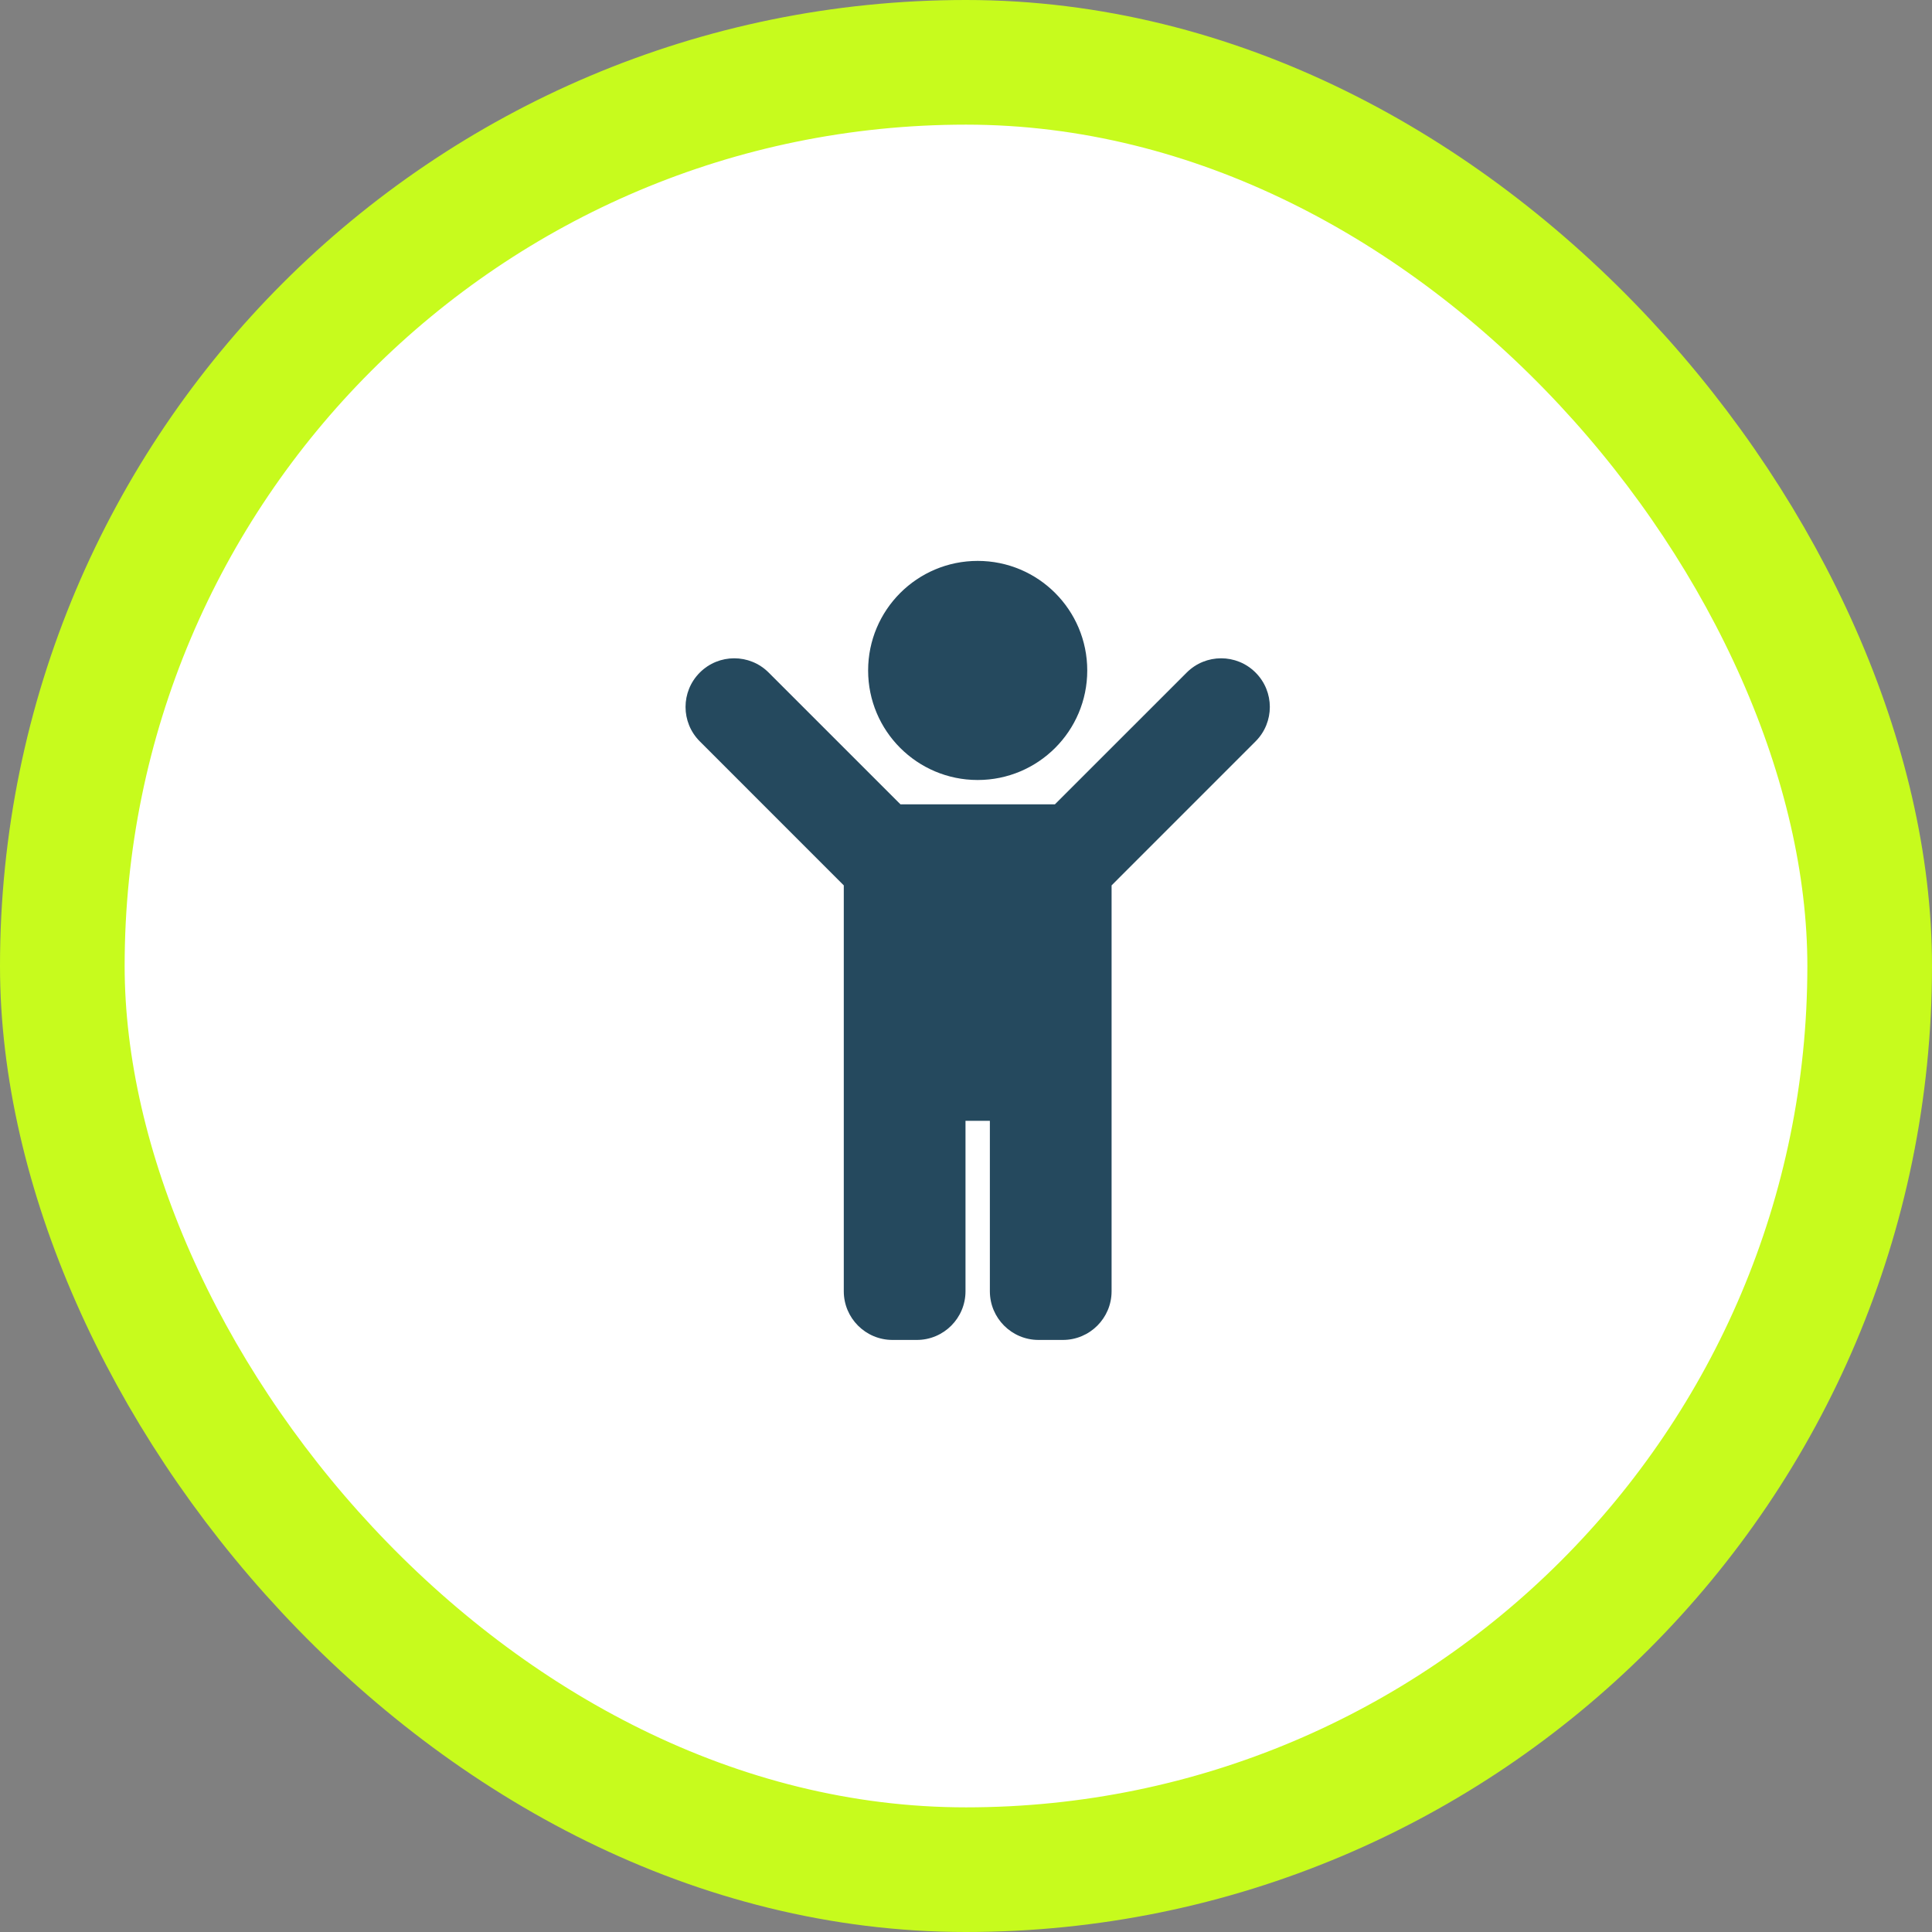
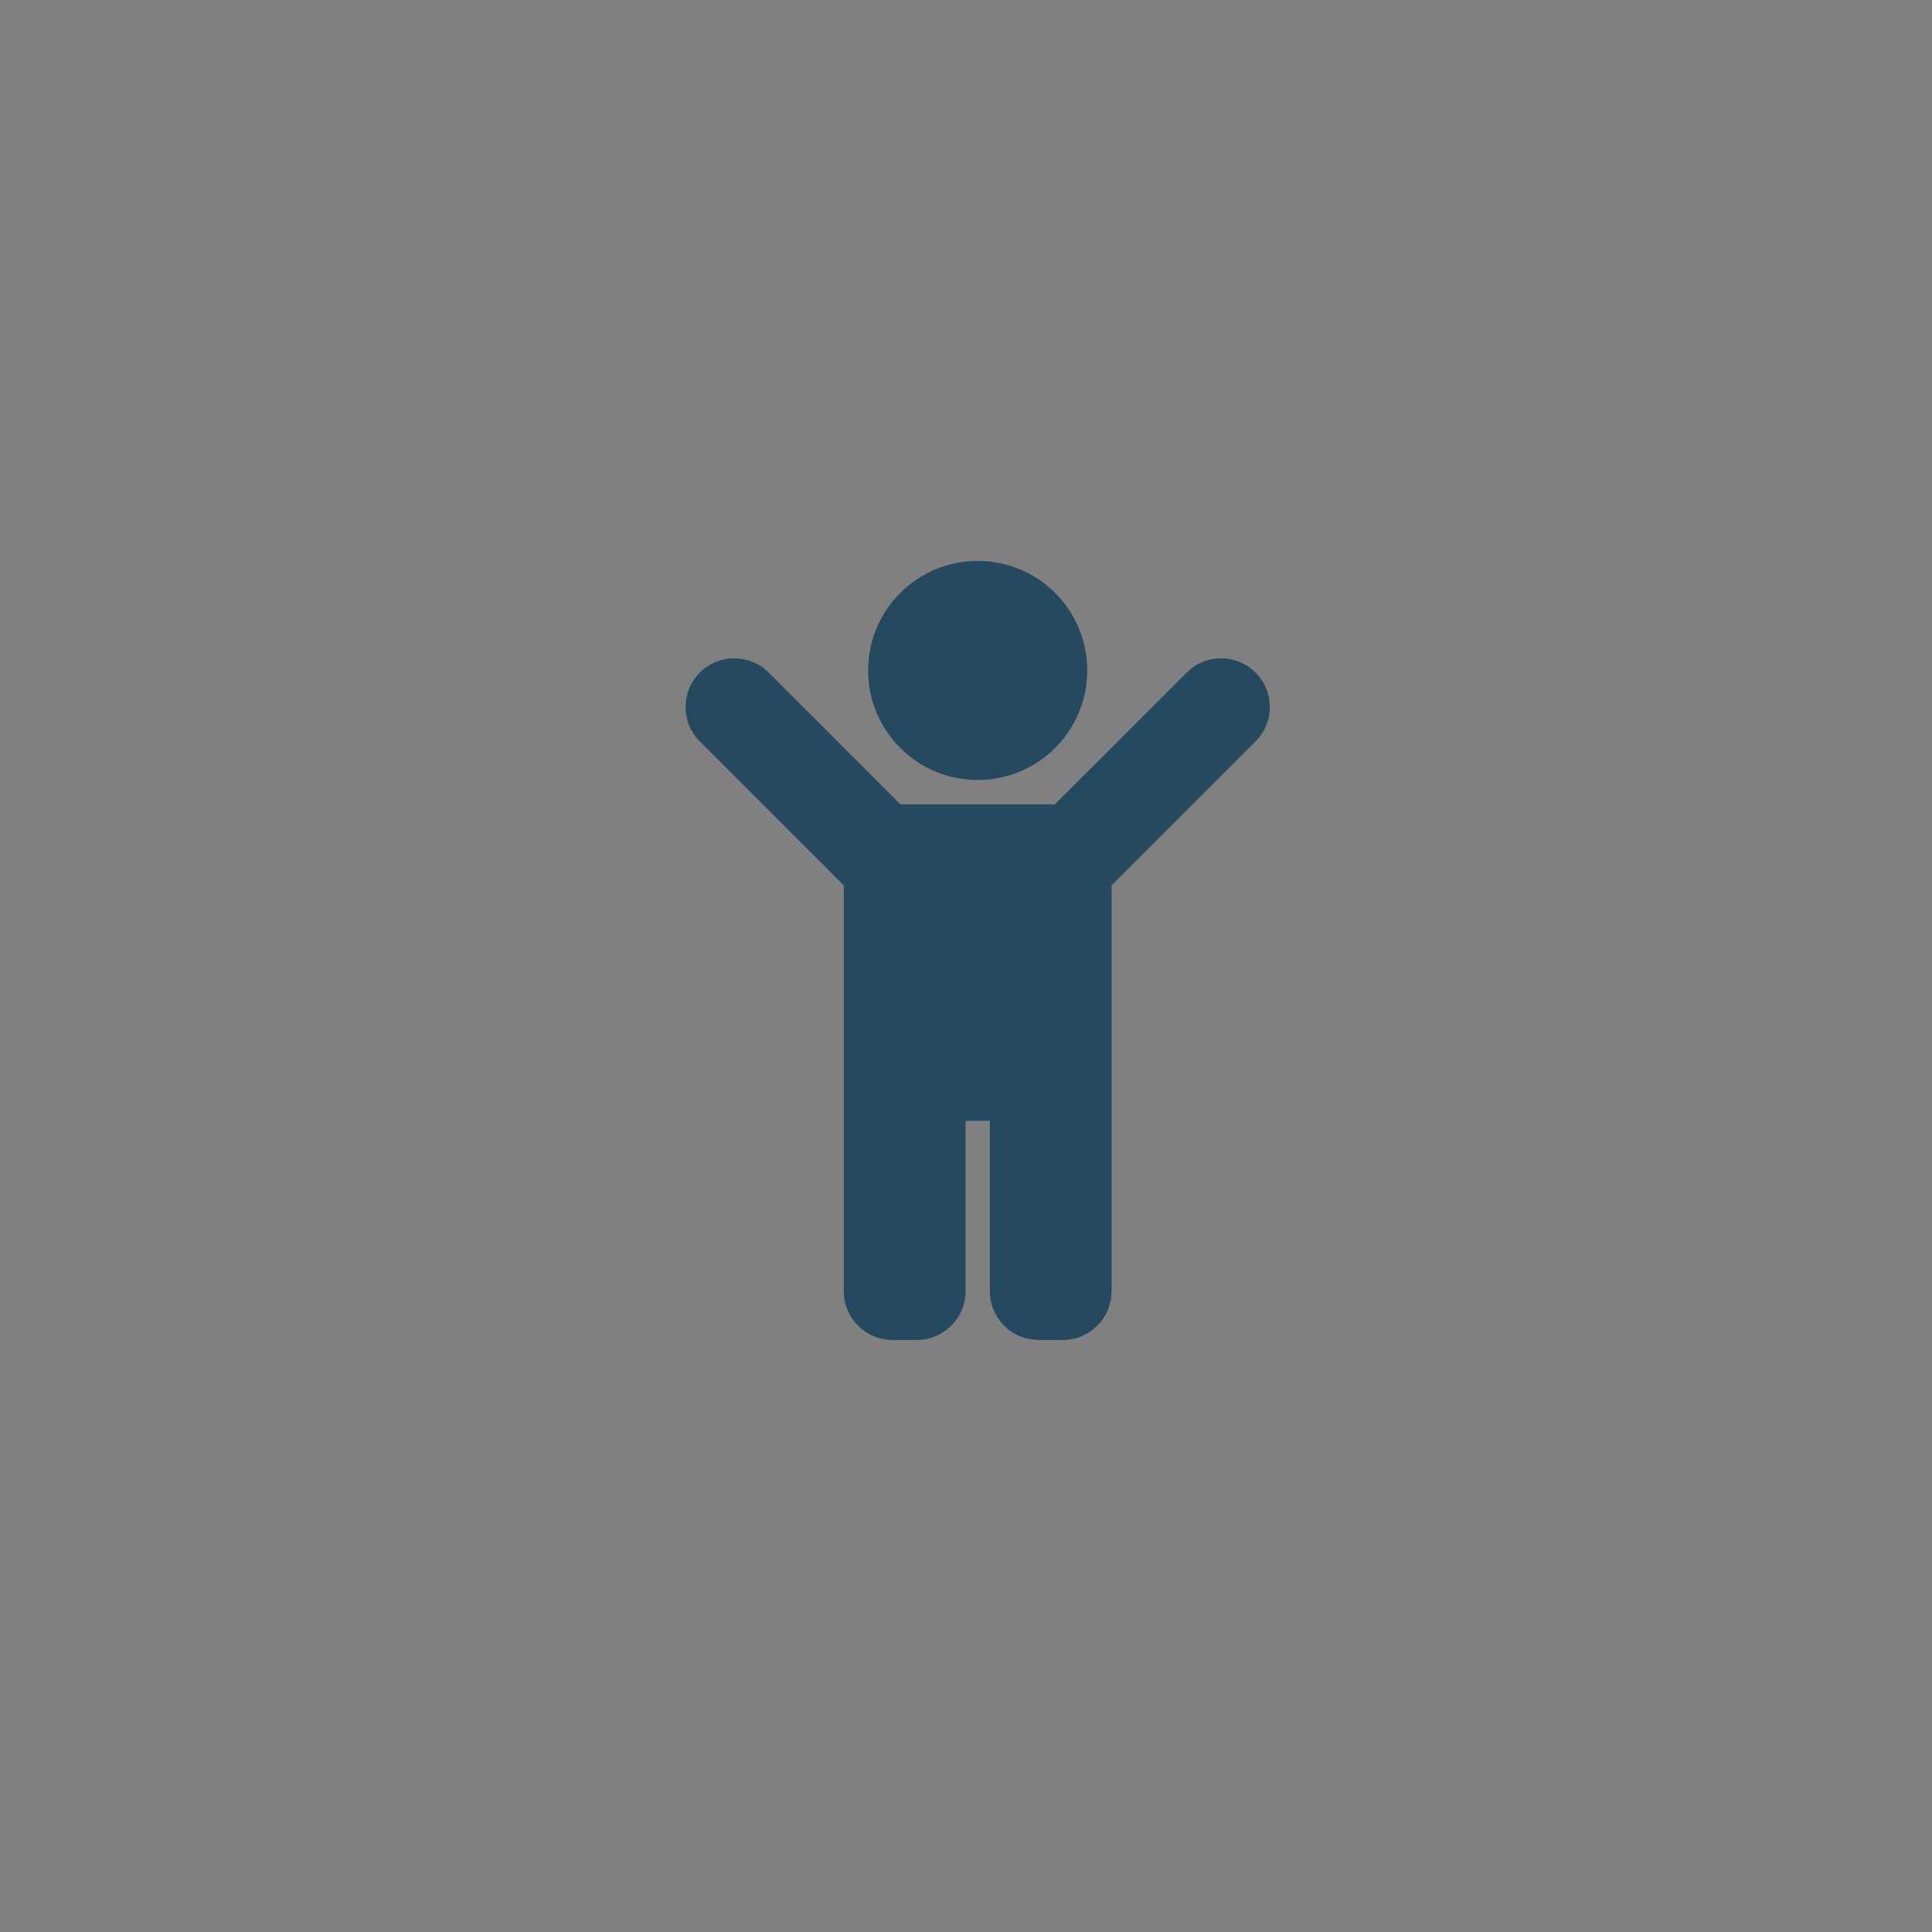
<svg xmlns="http://www.w3.org/2000/svg" width="62" height="62" viewBox="0 0 62 62" fill="none">
  <rect x="0" y="0" width="62" height="62" fill="#808080" stroke="none" />
-   <rect x="2" y="2" width="58" height="58" rx="29" fill="white" stroke="#C7FB1D" stroke-width="4" />
-   <path d="M27.859 21.516C27.859 19.574 29.433 18 31.375 18C33.317 18 34.891 19.574 34.891 21.516C34.891 23.457 33.317 25.031 31.375 25.031C29.433 25.031 27.859 23.457 27.859 21.516ZM40.292 21.583C39.682 20.973 38.693 20.973 38.083 21.583L33.853 25.812H28.897L24.667 21.583C24.057 20.973 23.068 20.973 22.458 21.583C21.847 22.193 21.847 23.182 22.458 23.792L27.078 28.413V41.438C27.078 42.3 27.778 43 28.641 43H29.422C30.285 43 30.984 42.3 30.984 41.438V35.969H31.766V41.438C31.766 42.3 32.465 43 33.328 43H34.109C34.972 43 35.672 42.3 35.672 41.438V28.413L40.292 23.792C40.903 23.182 40.903 22.193 40.292 21.583Z" fill="#25495E" />
+   <path d="M27.859 21.516C27.859 19.574 29.433 18 31.375 18C33.317 18 34.891 19.574 34.891 21.516C34.891 23.457 33.317 25.031 31.375 25.031C29.433 25.031 27.859 23.457 27.859 21.516ZM40.292 21.583C39.682 20.973 38.693 20.973 38.083 21.583L33.853 25.812H28.897L24.667 21.583C24.057 20.973 23.068 20.973 22.458 21.583C21.847 22.193 21.847 23.182 22.458 23.792L27.078 28.413V41.438C27.078 42.3 27.778 43 28.641 43H29.422C30.285 43 30.984 42.3 30.984 41.438V35.969H31.766V41.438C31.766 42.3 32.465 43 33.328 43H34.109C34.972 43 35.672 42.3 35.672 41.438V28.413L40.292 23.792C40.903 23.182 40.903 22.193 40.292 21.583" fill="#25495E" />
</svg>